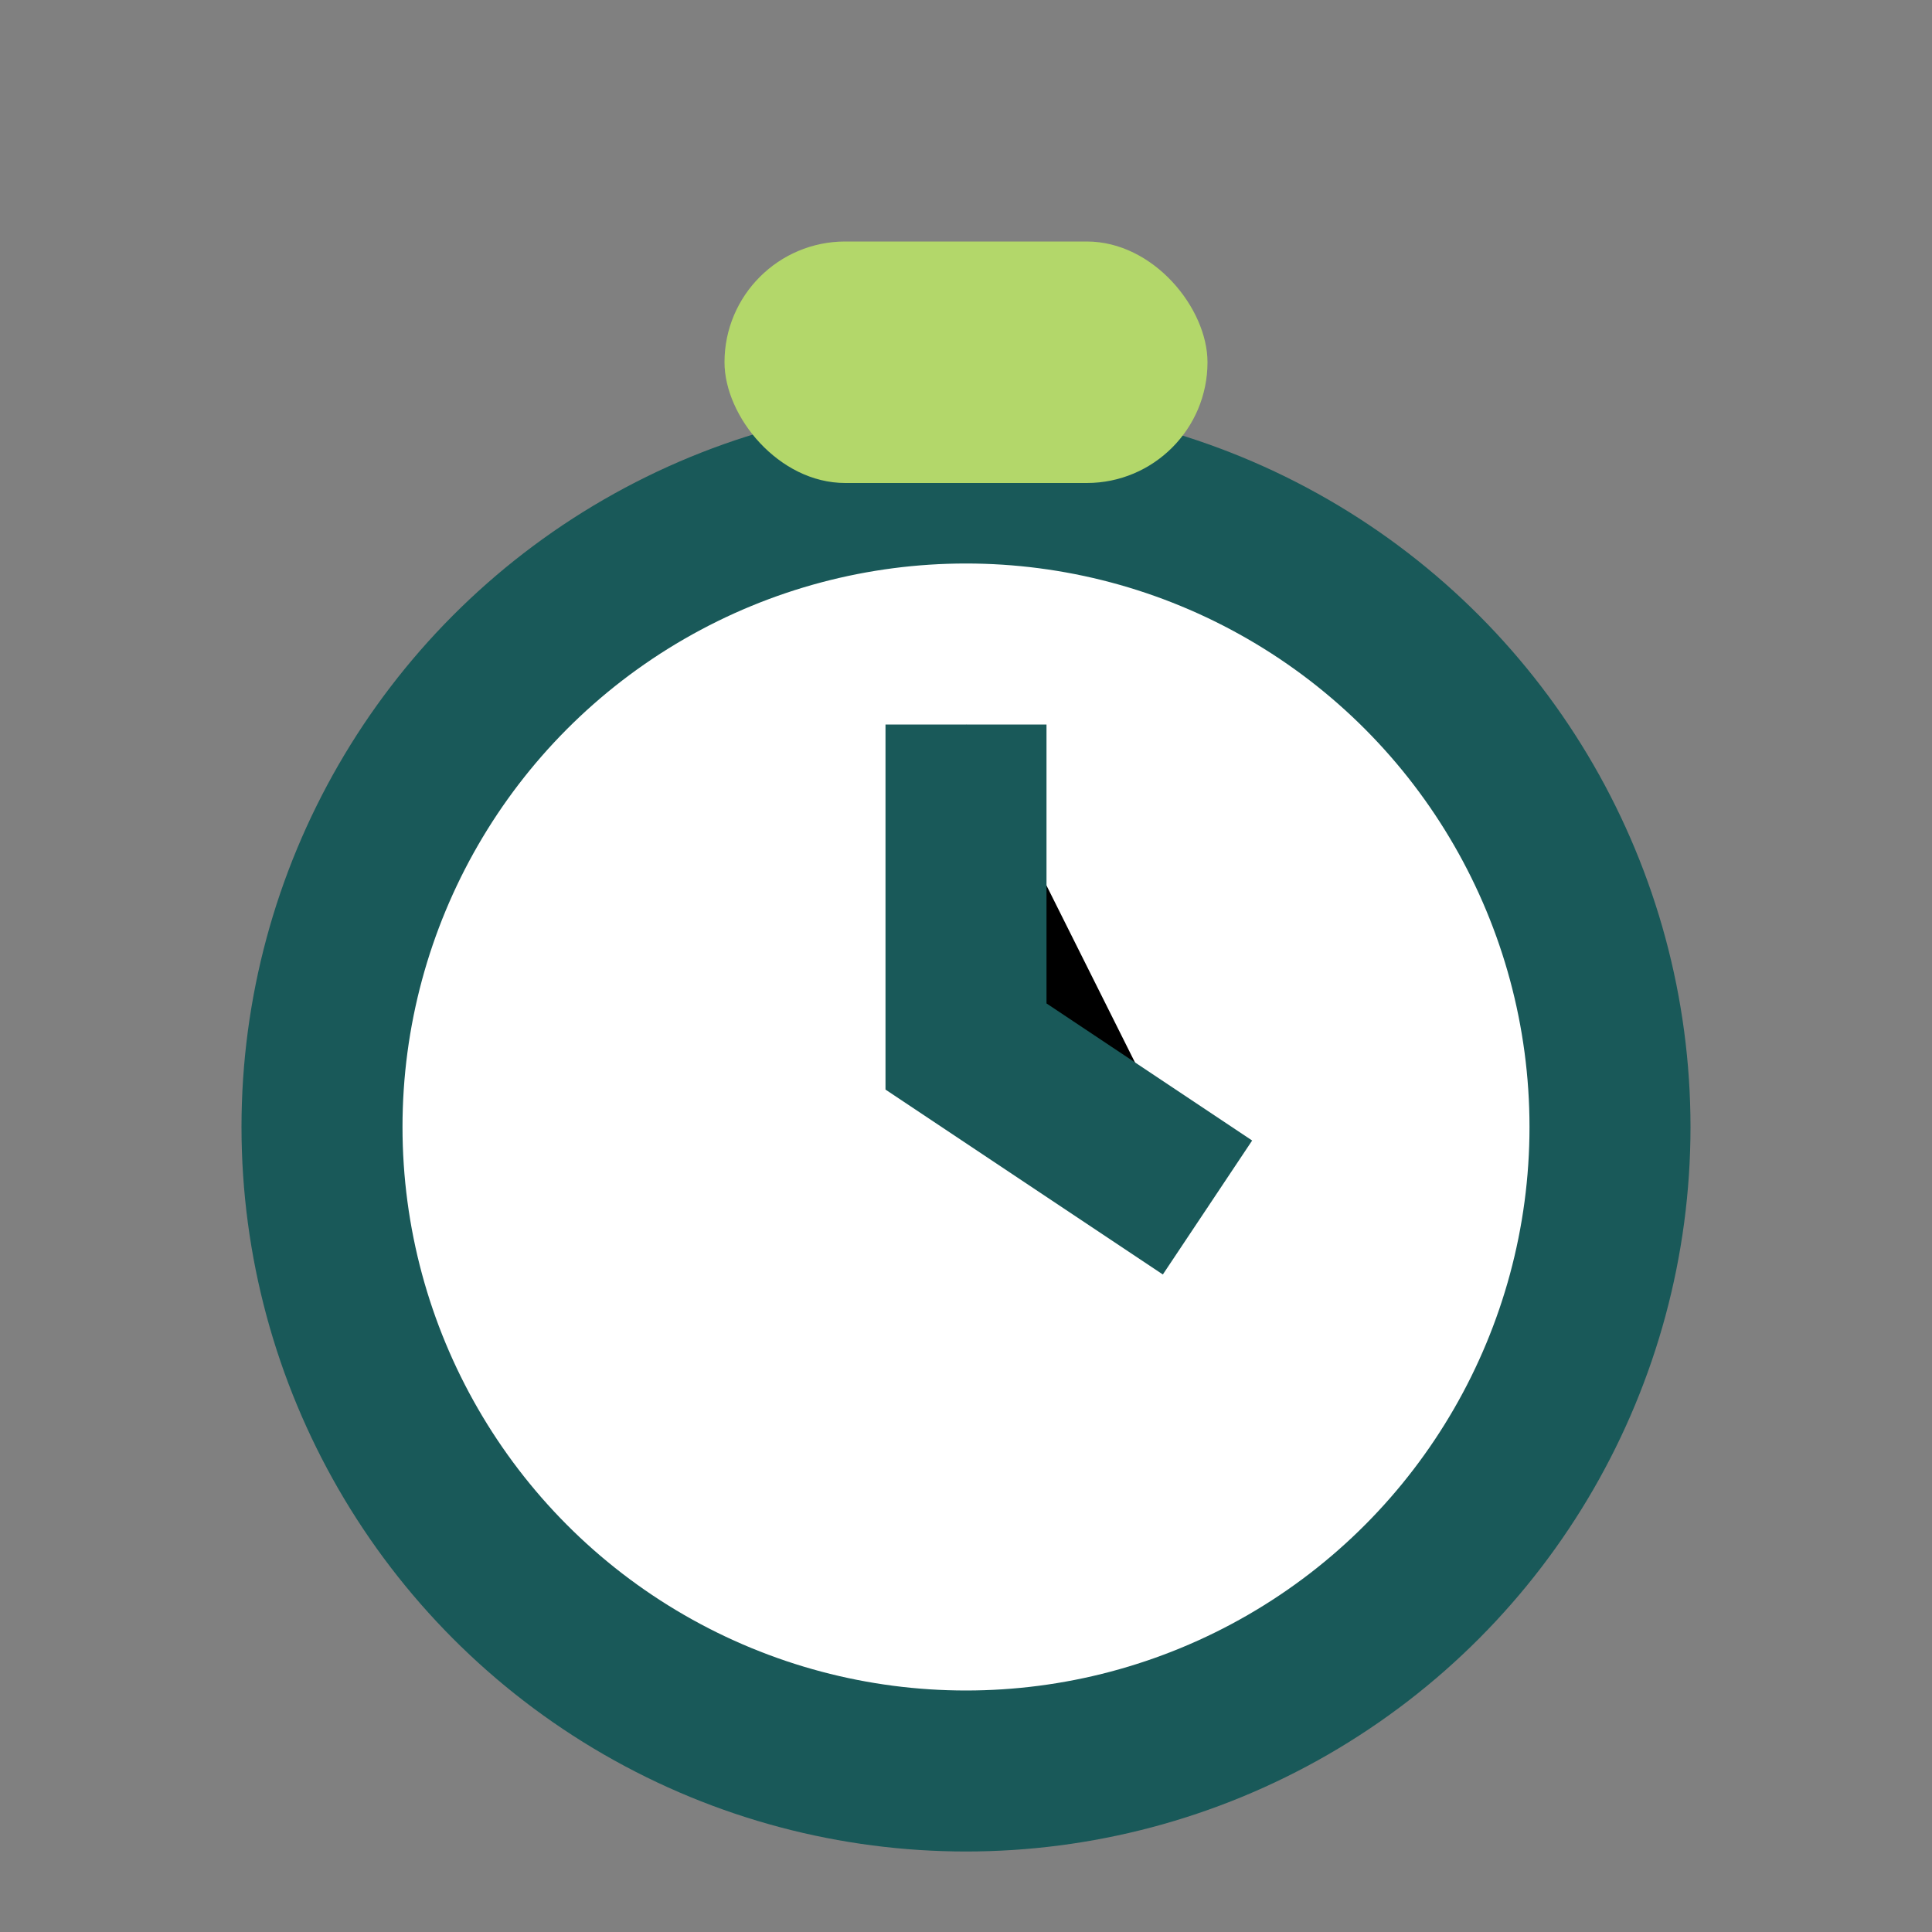
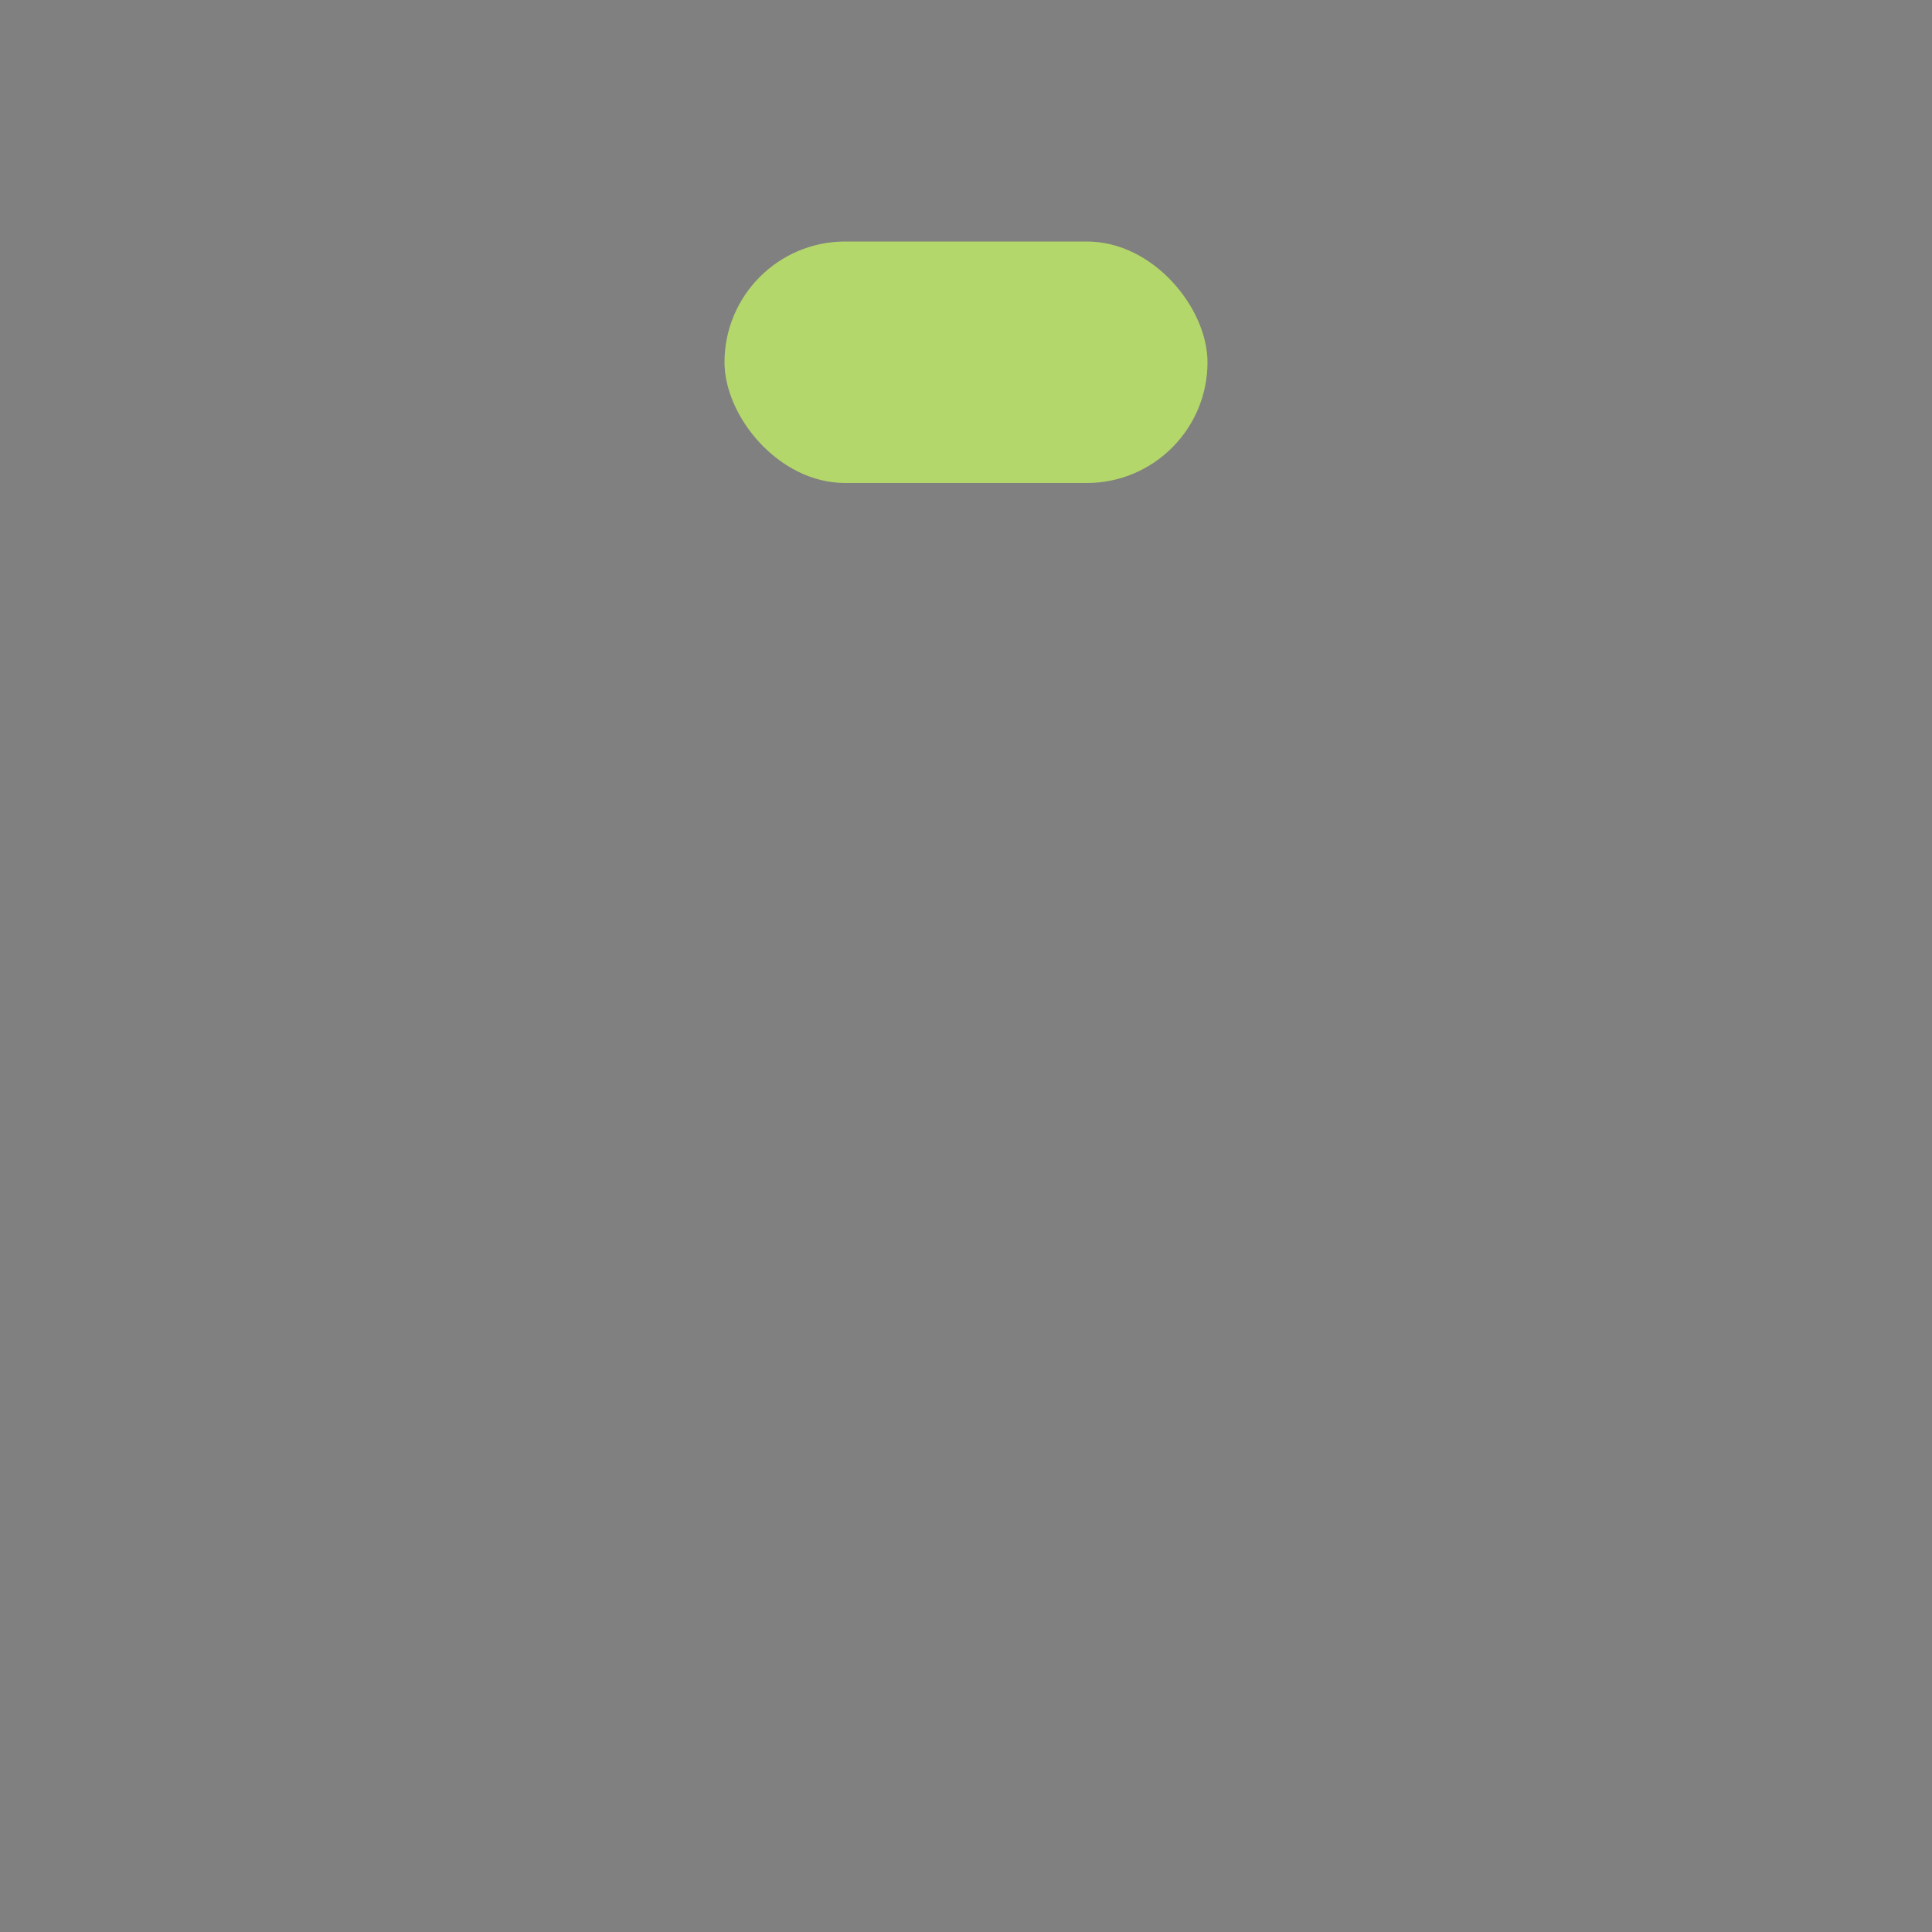
<svg xmlns="http://www.w3.org/2000/svg" width="24" height="24" viewBox="0 0 24 24">
  <rect x="0" y="0" width="24" height="24" fill="#808080" stroke="none" />
-   <circle cx="12" cy="14" r="8" fill="#fff" stroke="#195959" stroke-width="2" />
  <rect x="9" y="3" width="6" height="3" rx="1.5" fill="#B3D76A" />
-   <path d="M12 9v4l3 2" stroke="#195959" stroke-width="2" />
</svg>